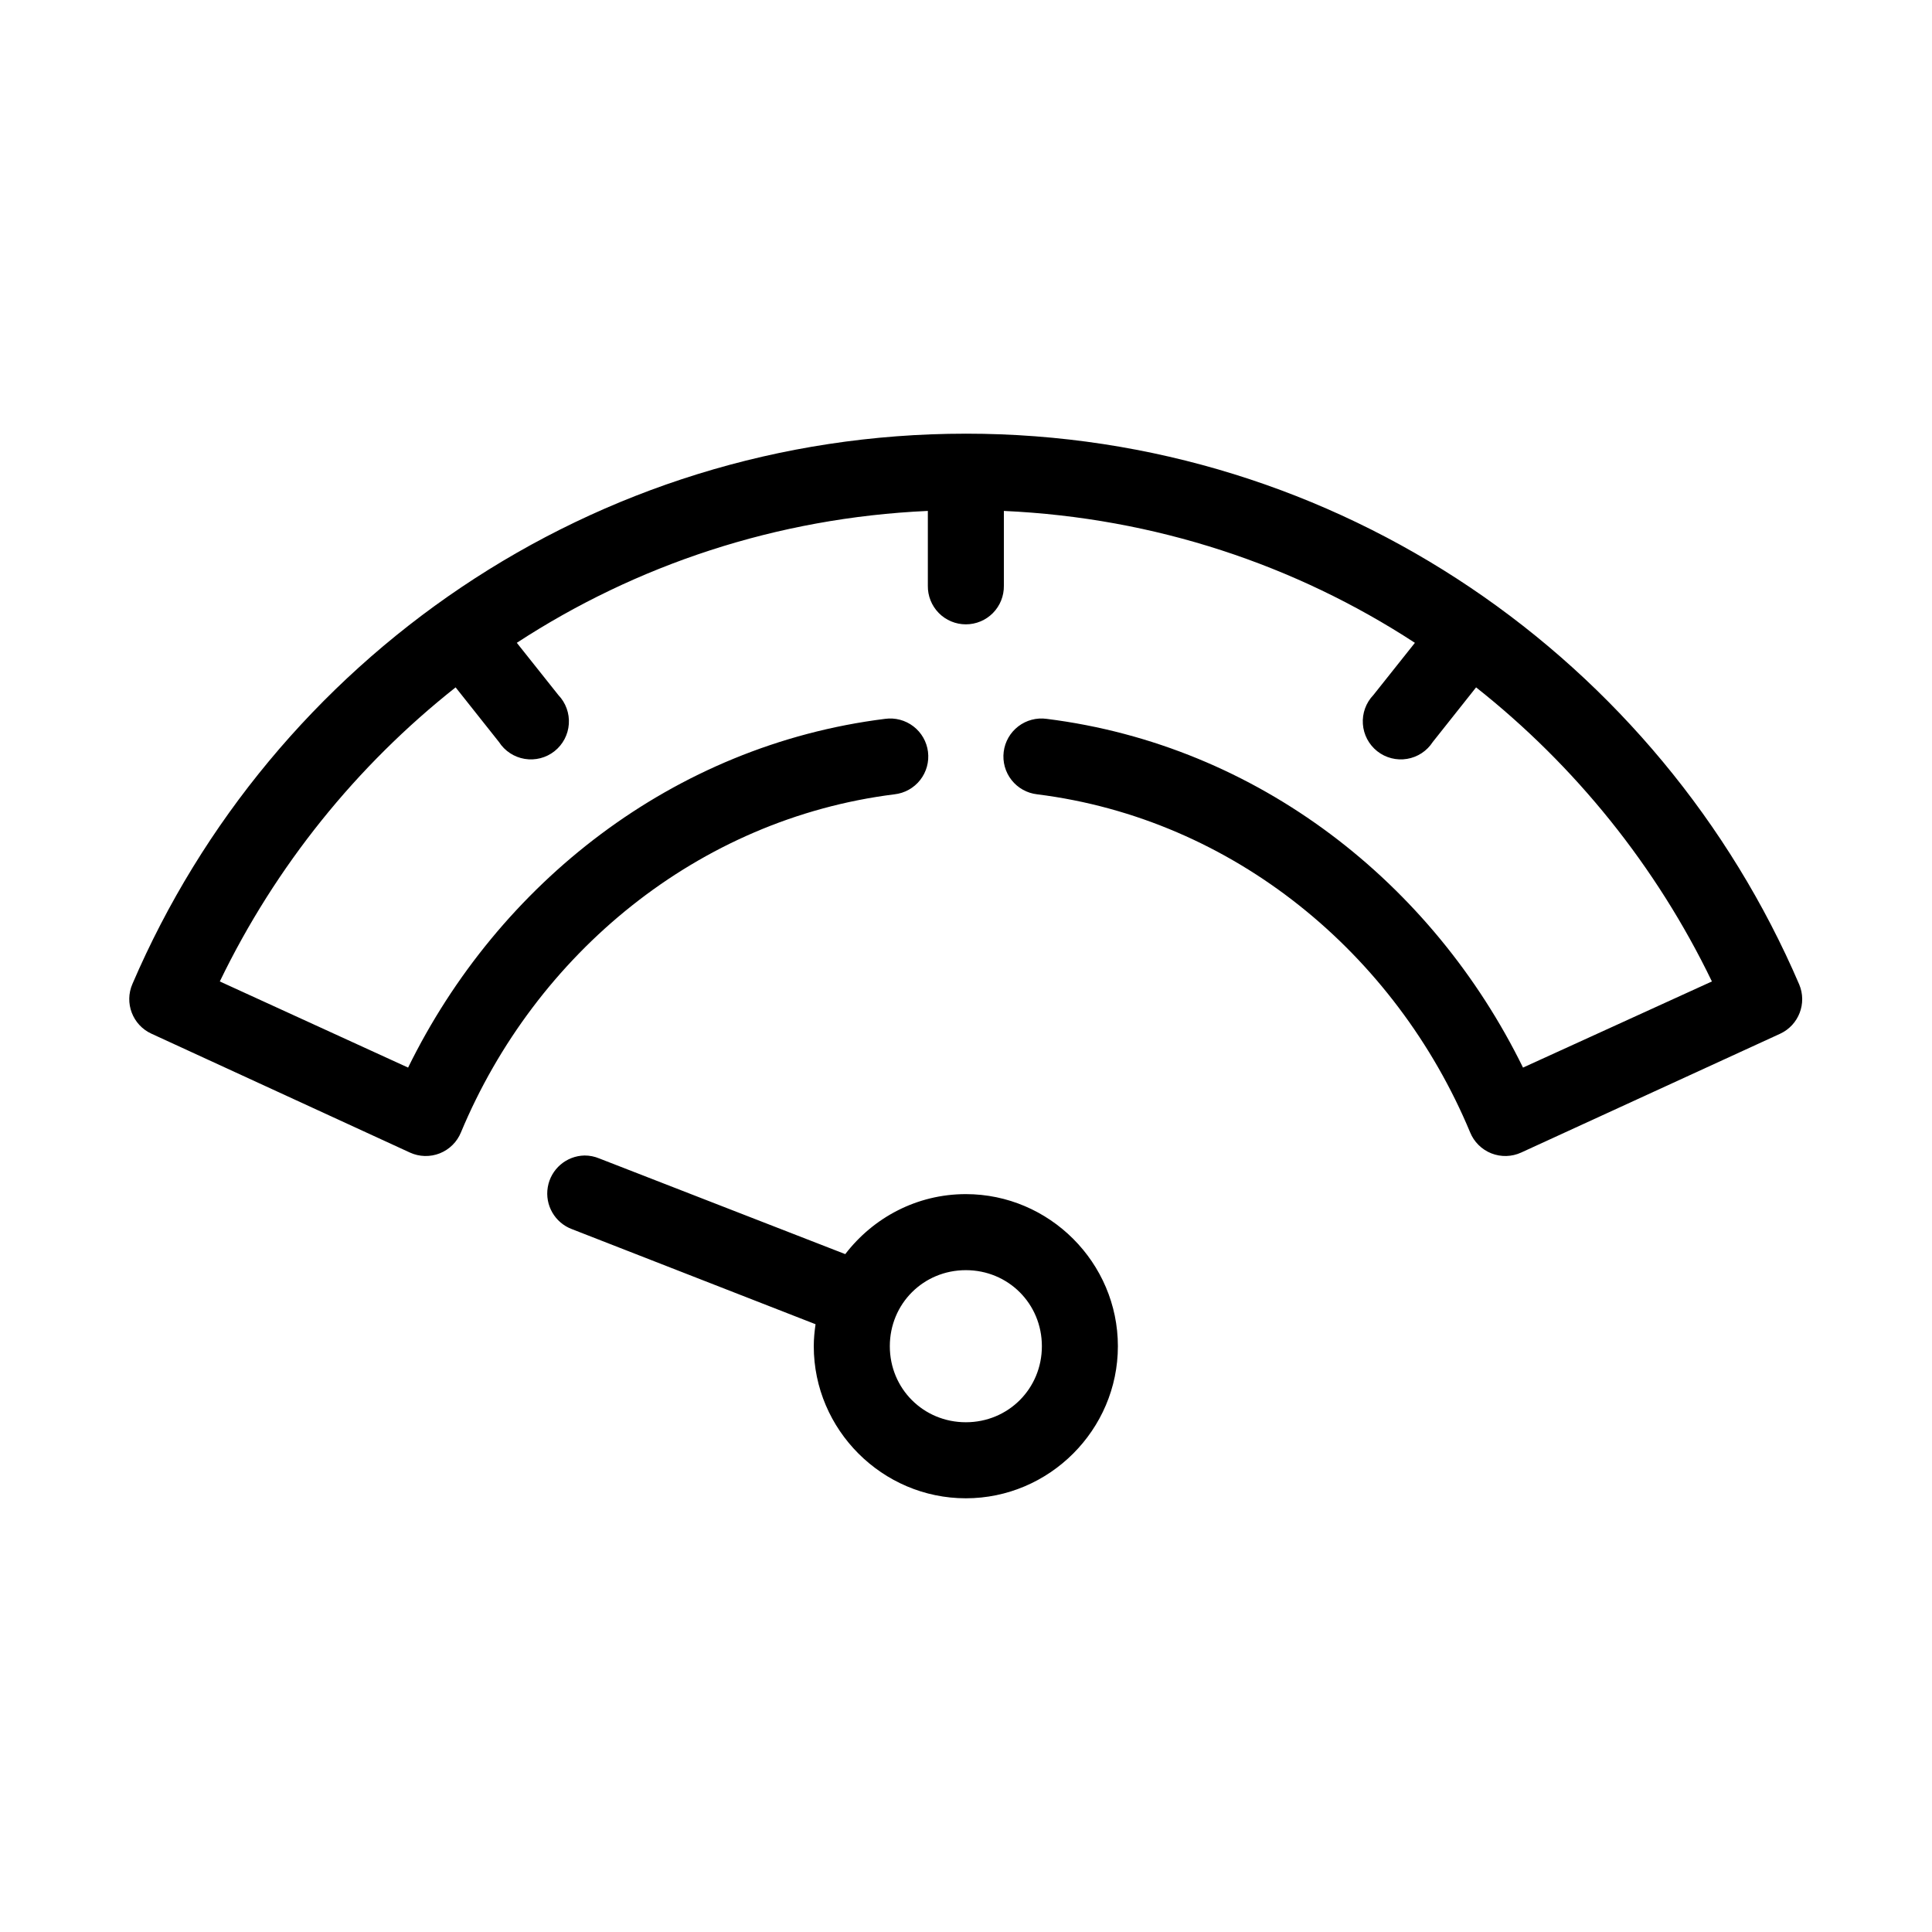
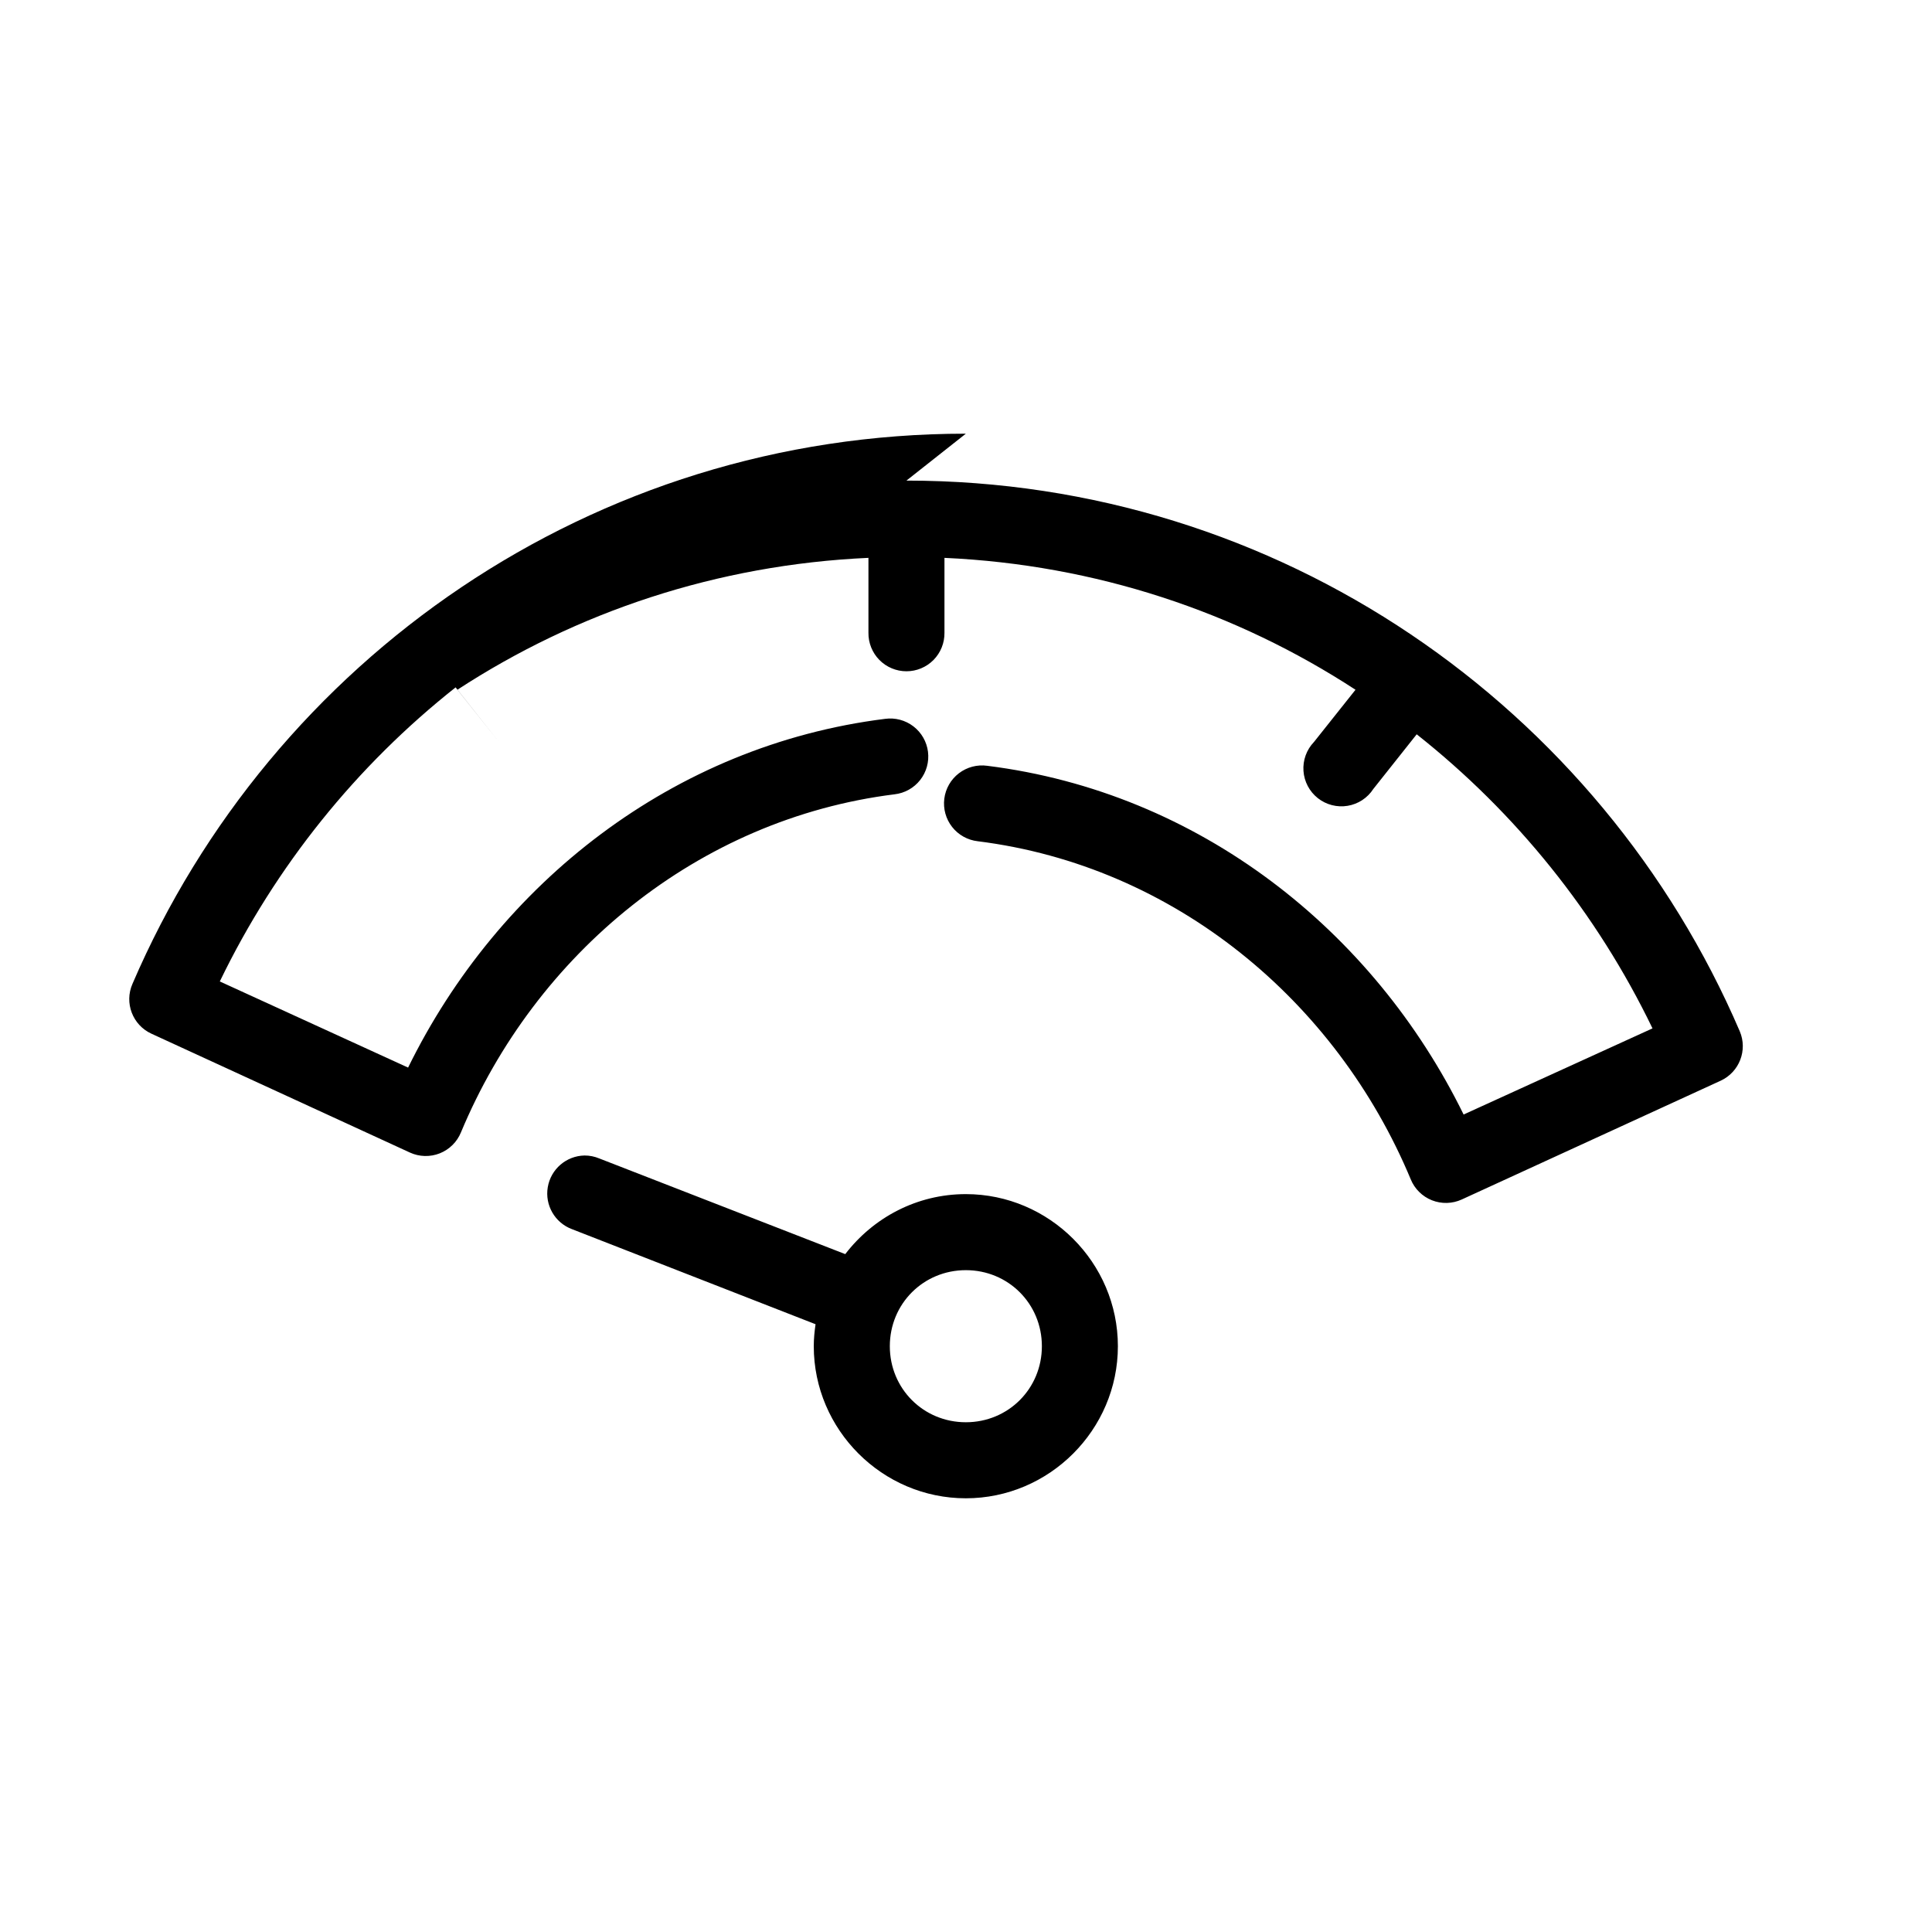
<svg xmlns="http://www.w3.org/2000/svg" fill="#000000" width="800px" height="800px" version="1.1" viewBox="144 144 512 512">
-   <path d="m399.96 258.93c-98.891 0-183.96 59.906-220.85 145.79-2.219 5.047 0.023 10.938 5.039 13.227l68.477 31.488h-0.004c2.496 1.148 5.356 1.223 7.914 0.215 2.555-1.012 4.586-3.023 5.625-5.57 19.738-47.312 62.777-83.062 114.91-89.582 2.676-0.305 5.117-1.668 6.781-3.785 1.664-2.121 2.41-4.816 2.074-7.488-0.336-2.672-1.727-5.098-3.863-6.734-2.141-1.641-4.844-2.356-7.512-1.988-56.16 7.023-102.45 43.582-126.4 92.418l-49.898-22.828c14.773-30.566 36.234-57.168 62.492-77.934l11.492 14.484c1.539 2.383 4.016 4.008 6.812 4.469 2.801 0.465 5.668-0.273 7.894-2.031 2.227-1.762 3.606-4.379 3.805-7.211 0.195-2.828-0.809-5.613-2.769-7.664l-11.02-13.855c31.594-20.613 68.809-33.137 108.93-34.953v19.84c-0.039 2.695 1.008 5.297 2.898 7.219 1.895 1.918 4.481 3 7.176 3 2.695 0 5.281-1.082 7.176-3 1.891-1.922 2.938-4.523 2.898-7.219v-19.836c40.121 1.816 77.332 14.34 108.93 34.953l-11.02 13.855v-0.004c-1.961 2.051-2.965 4.836-2.769 7.664 0.195 2.832 1.578 5.449 3.805 7.211 2.227 1.758 5.094 2.496 7.891 2.031 2.801-0.461 5.277-2.086 6.816-4.469l11.492-14.484c26.258 20.766 47.734 47.367 62.492 77.934l-50.059 22.828c-23.934-48.824-70.113-85.395-126.25-92.418-2.664-0.367-5.371 0.348-7.508 1.988-2.137 1.637-3.527 4.062-3.863 6.734-0.336 2.672 0.41 5.367 2.074 7.488 1.664 2.117 4.106 3.481 6.781 3.785 52.094 6.516 95.031 42.277 114.75 89.582 1.035 2.547 3.07 4.559 5.625 5.57 2.555 1.008 5.414 0.934 7.91-0.215l68.633-31.488c4.926-2.289 7.156-8.066 5.039-13.07-36.852-85.879-121.96-145.95-220.85-145.95zm-101.06 191.29c-4.84 0.098-8.926 3.621-9.734 8.395-0.809 4.769 1.891 9.445 6.426 11.129l64.539 25.191c-0.277 1.898-0.473 3.856-0.473 5.824 0 22.141 18.16 40.305 40.297 40.305s40.297-18.164 40.297-40.305-18.16-40.305-40.297-40.305c-13.004 0-24.551 6.254-31.953 15.902l-65.168-25.348c-1.246-0.523-2.582-0.793-3.934-0.789zm101.06 30.387c11.246 0 20.148 8.902 20.148 20.152s-8.902 20.152-20.148 20.152c-11.246 0-20.148-8.902-20.148-20.152s8.902-20.152 20.148-20.152z" />
+   <path d="m399.96 258.93c-98.891 0-183.96 59.906-220.85 145.79-2.219 5.047 0.023 10.938 5.039 13.227l68.477 31.488h-0.004c2.496 1.148 5.356 1.223 7.914 0.215 2.555-1.012 4.586-3.023 5.625-5.57 19.738-47.312 62.777-83.062 114.91-89.582 2.676-0.305 5.117-1.668 6.781-3.785 1.664-2.121 2.41-4.816 2.074-7.488-0.336-2.672-1.727-5.098-3.863-6.734-2.141-1.641-4.844-2.356-7.512-1.988-56.16 7.023-102.45 43.582-126.4 92.418l-49.898-22.828c14.773-30.566 36.234-57.168 62.492-77.934l11.492 14.484l-11.02-13.855c31.594-20.613 68.809-33.137 108.93-34.953v19.84c-0.039 2.695 1.008 5.297 2.898 7.219 1.895 1.918 4.481 3 7.176 3 2.695 0 5.281-1.082 7.176-3 1.891-1.922 2.938-4.523 2.898-7.219v-19.836c40.121 1.816 77.332 14.34 108.93 34.953l-11.02 13.855v-0.004c-1.961 2.051-2.965 4.836-2.769 7.664 0.195 2.832 1.578 5.449 3.805 7.211 2.227 1.758 5.094 2.496 7.891 2.031 2.801-0.461 5.277-2.086 6.816-4.469l11.492-14.484c26.258 20.766 47.734 47.367 62.492 77.934l-50.059 22.828c-23.934-48.824-70.113-85.395-126.25-92.418-2.664-0.367-5.371 0.348-7.508 1.988-2.137 1.637-3.527 4.062-3.863 6.734-0.336 2.672 0.41 5.367 2.074 7.488 1.664 2.117 4.106 3.481 6.781 3.785 52.094 6.516 95.031 42.277 114.75 89.582 1.035 2.547 3.07 4.559 5.625 5.57 2.555 1.008 5.414 0.934 7.91-0.215l68.633-31.488c4.926-2.289 7.156-8.066 5.039-13.07-36.852-85.879-121.96-145.95-220.85-145.95zm-101.06 191.29c-4.84 0.098-8.926 3.621-9.734 8.395-0.809 4.769 1.891 9.445 6.426 11.129l64.539 25.191c-0.277 1.898-0.473 3.856-0.473 5.824 0 22.141 18.16 40.305 40.297 40.305s40.297-18.164 40.297-40.305-18.16-40.305-40.297-40.305c-13.004 0-24.551 6.254-31.953 15.902l-65.168-25.348c-1.246-0.523-2.582-0.793-3.934-0.789zm101.06 30.387c11.246 0 20.148 8.902 20.148 20.152s-8.902 20.152-20.148 20.152c-11.246 0-20.148-8.902-20.148-20.152s8.902-20.152 20.148-20.152z" />
</svg>